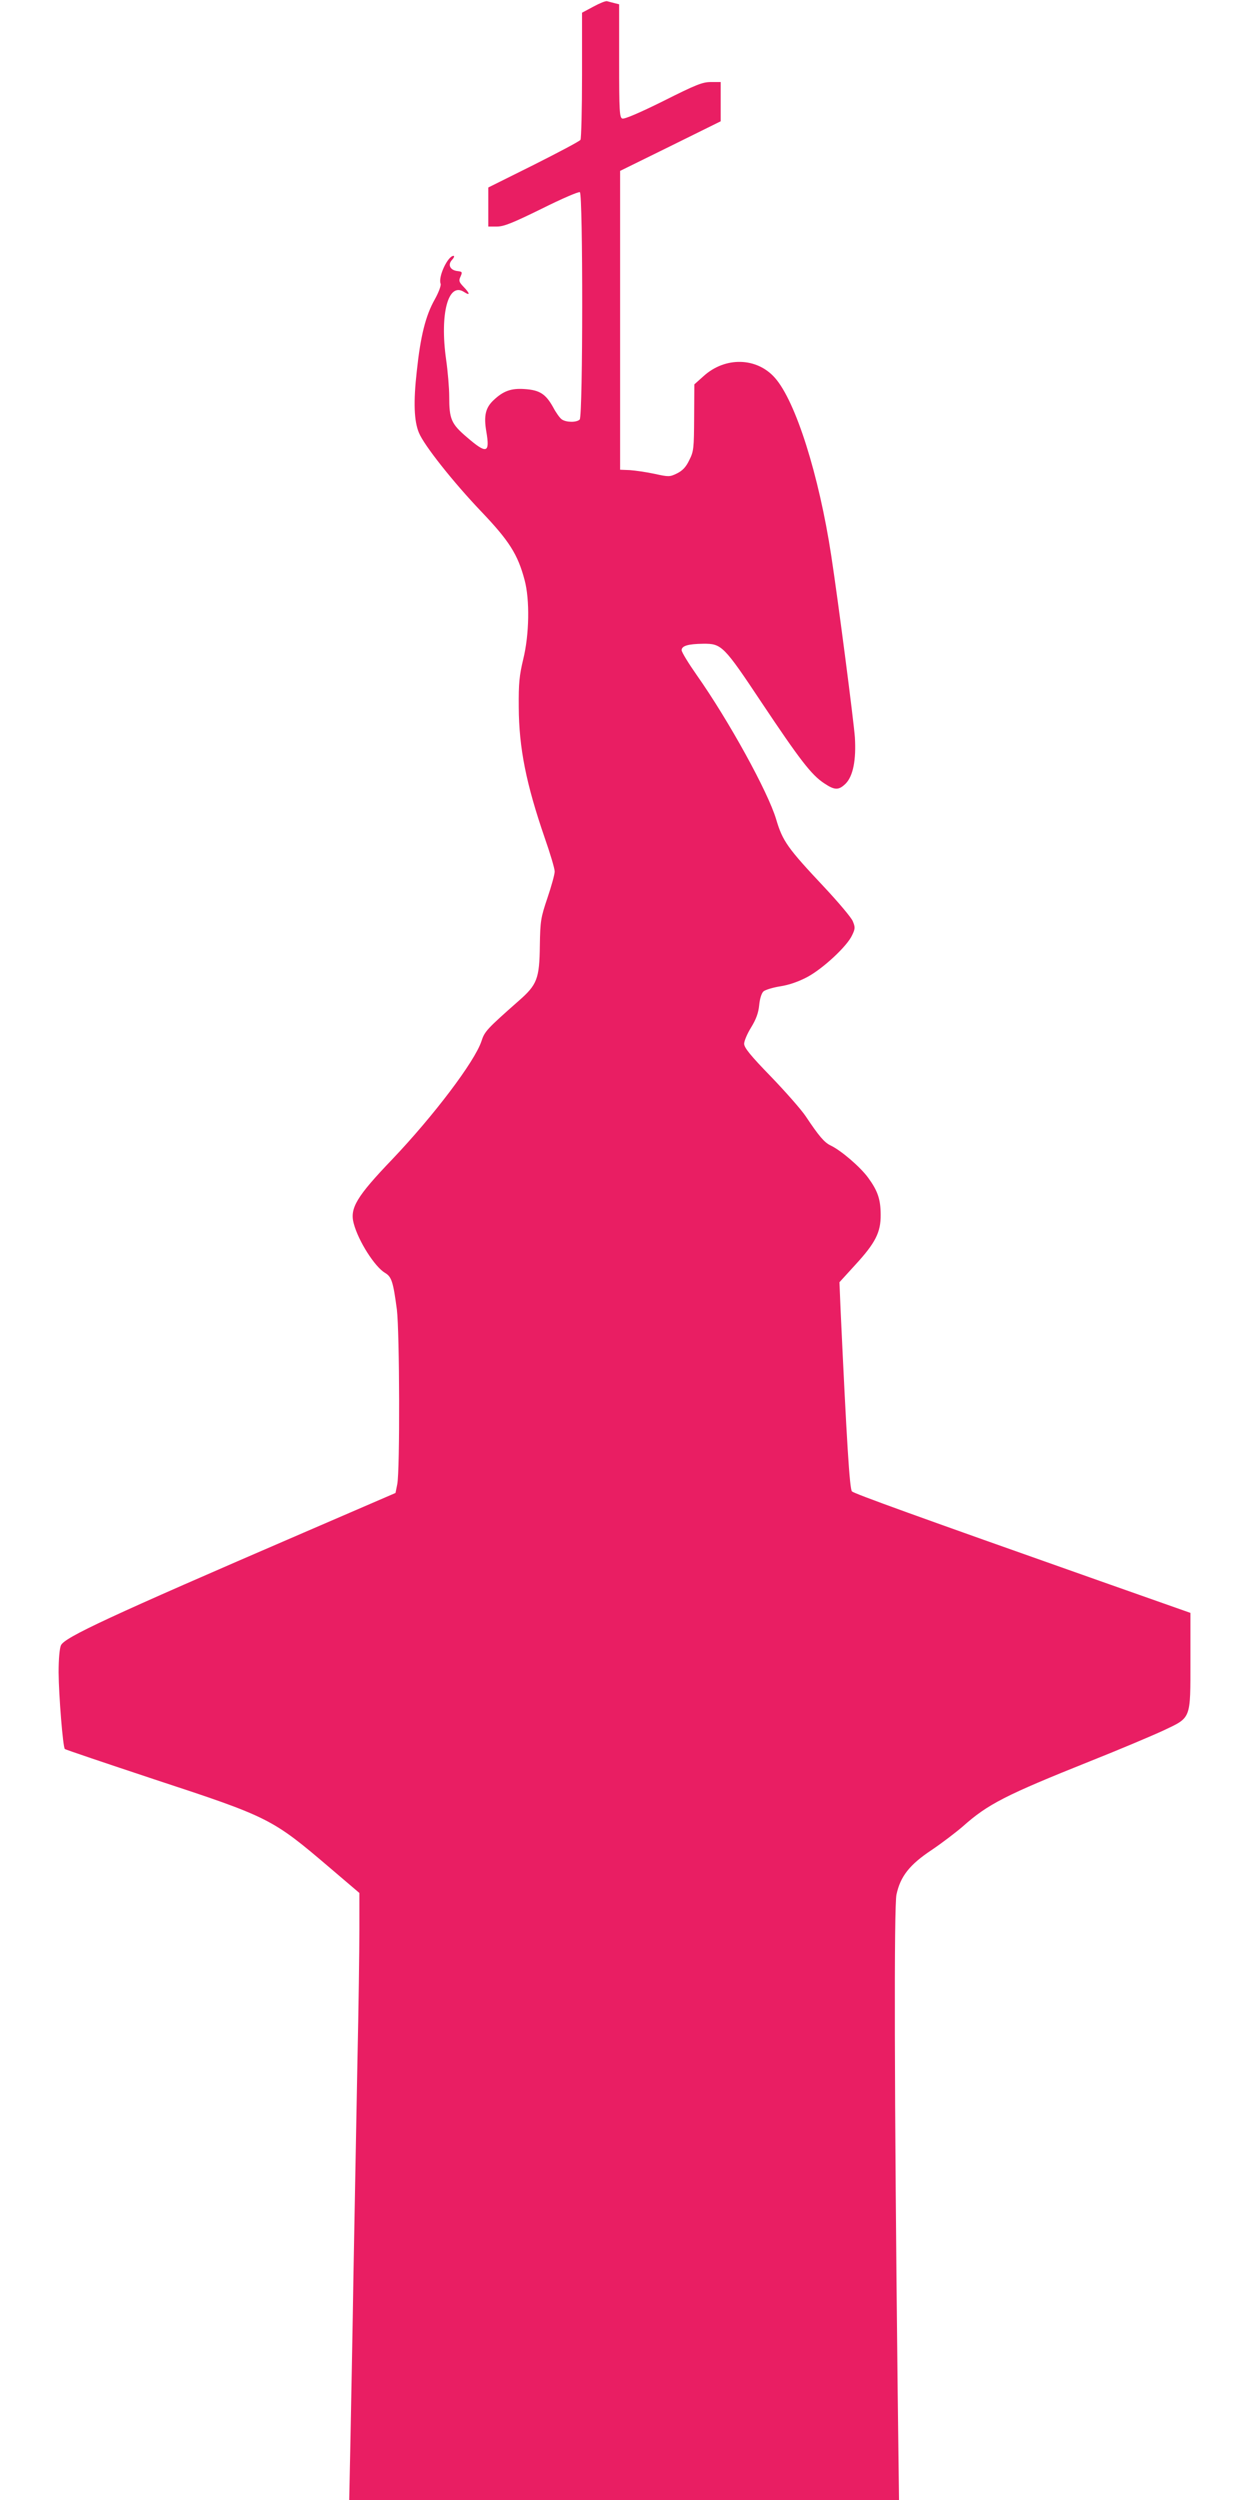
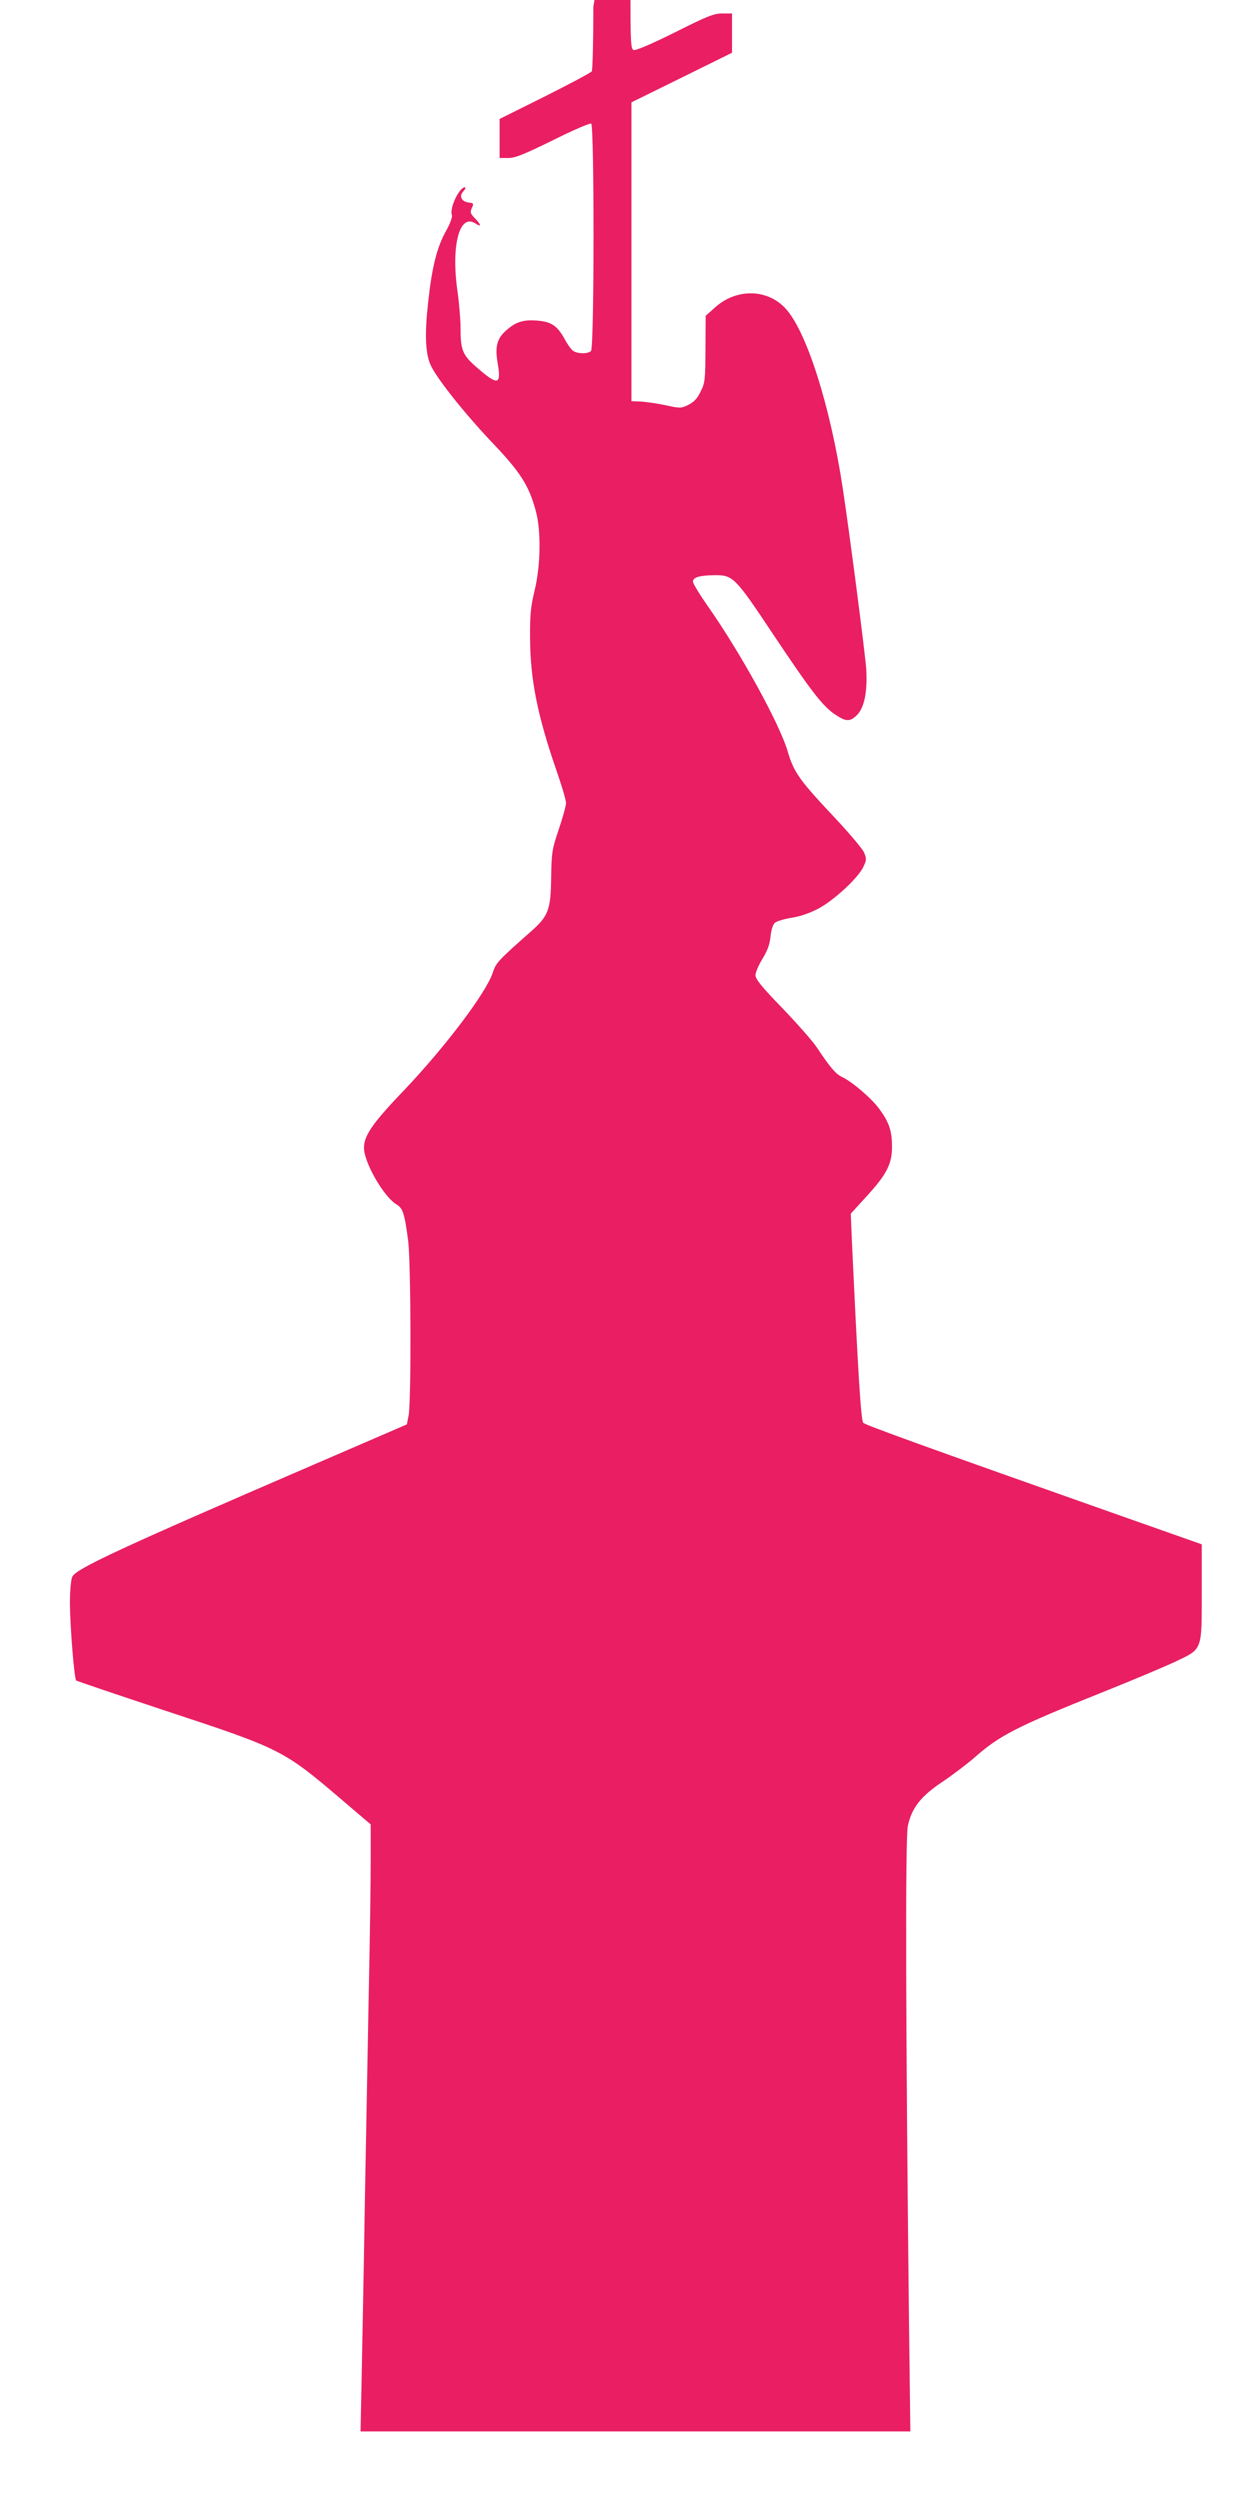
<svg xmlns="http://www.w3.org/2000/svg" version="1.0" width="640pt" height="1280pt" viewBox="0 0 640 1280" preserveAspectRatio="xMidYMid meet">
  <g transform="translate(0,1280) scale(0.1,-0.1)" fill="#e91e63" stroke="none">
-     <path d="M3038 12766 l-58 -31 0 -320 c0 -176 -4 -325 -8 -331 -4 -7 -112 -64 -239 -128 l-233 -116 0 -100 0 -100 44 0 c36 0 80 18 229 91 102 51 190 89 196 85 16 -11 16 -1147 -1 -1164 -16 -16 -70 -15 -92 1 -10 7 -30 35 -44 62 -38 68 -69 88 -146 93 -69 5 -109 -10 -158 -56 -42 -39 -52 -80 -38 -162 19 -111 2 -116 -99 -29 -81 69 -91 93 -91 209 0 42 -7 127 -16 190 -33 234 11 398 92 345 32 -21 31 -8 -3 27 -23 24 -25 31 -15 52 10 23 9 25 -15 28 -38 4 -52 32 -29 57 11 12 14 21 8 21 -29 0 -80 -108 -66 -143 3 -9 -10 -44 -30 -80 -47 -83 -73 -188 -92 -367 -18 -159 -14 -257 11 -316 26 -64 176 -253 318 -402 144 -151 188 -220 223 -352 27 -101 24 -279 -7 -405 -20 -84 -24 -123 -23 -245 1 -210 38 -394 133 -670 28 -80 51 -157 51 -172 0 -15 -17 -76 -37 -135 -34 -101 -37 -117 -39 -244 -2 -171 -14 -201 -109 -284 -163 -144 -174 -156 -190 -206 -35 -105 -245 -382 -456 -604 -183 -191 -219 -251 -198 -329 24 -91 108 -222 160 -253 34 -20 42 -45 61 -188 14 -117 16 -824 2 -894 l-9 -45 -470 -203 c-1001 -432 -1224 -536 -1243 -577 -7 -16 -12 -71 -12 -139 1 -118 22 -382 32 -392 3 -3 207 -72 454 -154 596 -196 607 -202 905 -456 l149 -127 0 -187 c0 -102 -4 -406 -10 -676 -5 -269 -14 -753 -20 -1075 -5 -322 -13 -717 -16 -878 l-6 -292 1407 0 1408 0 -7 567 c-17 1510 -19 2471 -6 2533 20 93 67 153 180 228 52 35 124 90 160 121 128 114 218 160 650 333 151 60 321 132 377 158 143 68 138 54 138 359 l0 243 -465 164 c-946 334 -1255 446 -1268 458 -12 12 -27 258 -58 926 l-6 145 82 90 c102 111 130 166 129 255 0 79 -15 123 -64 190 -40 55 -139 140 -192 165 -33 16 -60 48 -128 150 -22 33 -102 124 -177 202 -106 109 -138 149 -138 169 0 14 16 52 36 84 25 41 37 73 41 113 3 33 12 62 22 71 9 8 48 20 86 26 45 7 94 24 139 48 80 43 204 158 229 214 16 33 16 41 3 72 -8 19 -74 97 -146 174 -187 199 -213 235 -246 347 -42 141 -243 506 -407 739 -42 60 -77 117 -77 127 0 22 32 32 110 33 95 1 105 -9 300 -302 195 -292 254 -369 319 -412 55 -37 75 -37 111 -2 38 39 54 121 47 237 -6 83 -85 694 -121 930 -63 413 -182 790 -288 910 -93 106 -255 110 -366 9 l-47 -42 -1 -170 c-1 -158 -2 -173 -25 -218 -17 -36 -35 -54 -63 -68 -37 -18 -42 -18 -115 -2 -42 9 -98 17 -126 19 l-50 2 0 765 0 765 258 127 257 127 0 101 0 100 -50 0 c-43 0 -76 -13 -243 -97 -121 -60 -200 -94 -211 -90 -14 6 -16 36 -16 296 l0 289 -24 6 c-13 3 -30 8 -38 10 -7 2 -39 -11 -70 -28z" />
+     <path d="M3038 12766 c0 -176 -4 -325 -8 -331 -4 -7 -112 -64 -239 -128 l-233 -116 0 -100 0 -100 44 0 c36 0 80 18 229 91 102 51 190 89 196 85 16 -11 16 -1147 -1 -1164 -16 -16 -70 -15 -92 1 -10 7 -30 35 -44 62 -38 68 -69 88 -146 93 -69 5 -109 -10 -158 -56 -42 -39 -52 -80 -38 -162 19 -111 2 -116 -99 -29 -81 69 -91 93 -91 209 0 42 -7 127 -16 190 -33 234 11 398 92 345 32 -21 31 -8 -3 27 -23 24 -25 31 -15 52 10 23 9 25 -15 28 -38 4 -52 32 -29 57 11 12 14 21 8 21 -29 0 -80 -108 -66 -143 3 -9 -10 -44 -30 -80 -47 -83 -73 -188 -92 -367 -18 -159 -14 -257 11 -316 26 -64 176 -253 318 -402 144 -151 188 -220 223 -352 27 -101 24 -279 -7 -405 -20 -84 -24 -123 -23 -245 1 -210 38 -394 133 -670 28 -80 51 -157 51 -172 0 -15 -17 -76 -37 -135 -34 -101 -37 -117 -39 -244 -2 -171 -14 -201 -109 -284 -163 -144 -174 -156 -190 -206 -35 -105 -245 -382 -456 -604 -183 -191 -219 -251 -198 -329 24 -91 108 -222 160 -253 34 -20 42 -45 61 -188 14 -117 16 -824 2 -894 l-9 -45 -470 -203 c-1001 -432 -1224 -536 -1243 -577 -7 -16 -12 -71 -12 -139 1 -118 22 -382 32 -392 3 -3 207 -72 454 -154 596 -196 607 -202 905 -456 l149 -127 0 -187 c0 -102 -4 -406 -10 -676 -5 -269 -14 -753 -20 -1075 -5 -322 -13 -717 -16 -878 l-6 -292 1407 0 1408 0 -7 567 c-17 1510 -19 2471 -6 2533 20 93 67 153 180 228 52 35 124 90 160 121 128 114 218 160 650 333 151 60 321 132 377 158 143 68 138 54 138 359 l0 243 -465 164 c-946 334 -1255 446 -1268 458 -12 12 -27 258 -58 926 l-6 145 82 90 c102 111 130 166 129 255 0 79 -15 123 -64 190 -40 55 -139 140 -192 165 -33 16 -60 48 -128 150 -22 33 -102 124 -177 202 -106 109 -138 149 -138 169 0 14 16 52 36 84 25 41 37 73 41 113 3 33 12 62 22 71 9 8 48 20 86 26 45 7 94 24 139 48 80 43 204 158 229 214 16 33 16 41 3 72 -8 19 -74 97 -146 174 -187 199 -213 235 -246 347 -42 141 -243 506 -407 739 -42 60 -77 117 -77 127 0 22 32 32 110 33 95 1 105 -9 300 -302 195 -292 254 -369 319 -412 55 -37 75 -37 111 -2 38 39 54 121 47 237 -6 83 -85 694 -121 930 -63 413 -182 790 -288 910 -93 106 -255 110 -366 9 l-47 -42 -1 -170 c-1 -158 -2 -173 -25 -218 -17 -36 -35 -54 -63 -68 -37 -18 -42 -18 -115 -2 -42 9 -98 17 -126 19 l-50 2 0 765 0 765 258 127 257 127 0 101 0 100 -50 0 c-43 0 -76 -13 -243 -97 -121 -60 -200 -94 -211 -90 -14 6 -16 36 -16 296 l0 289 -24 6 c-13 3 -30 8 -38 10 -7 2 -39 -11 -70 -28z" />
  </g>
</svg>